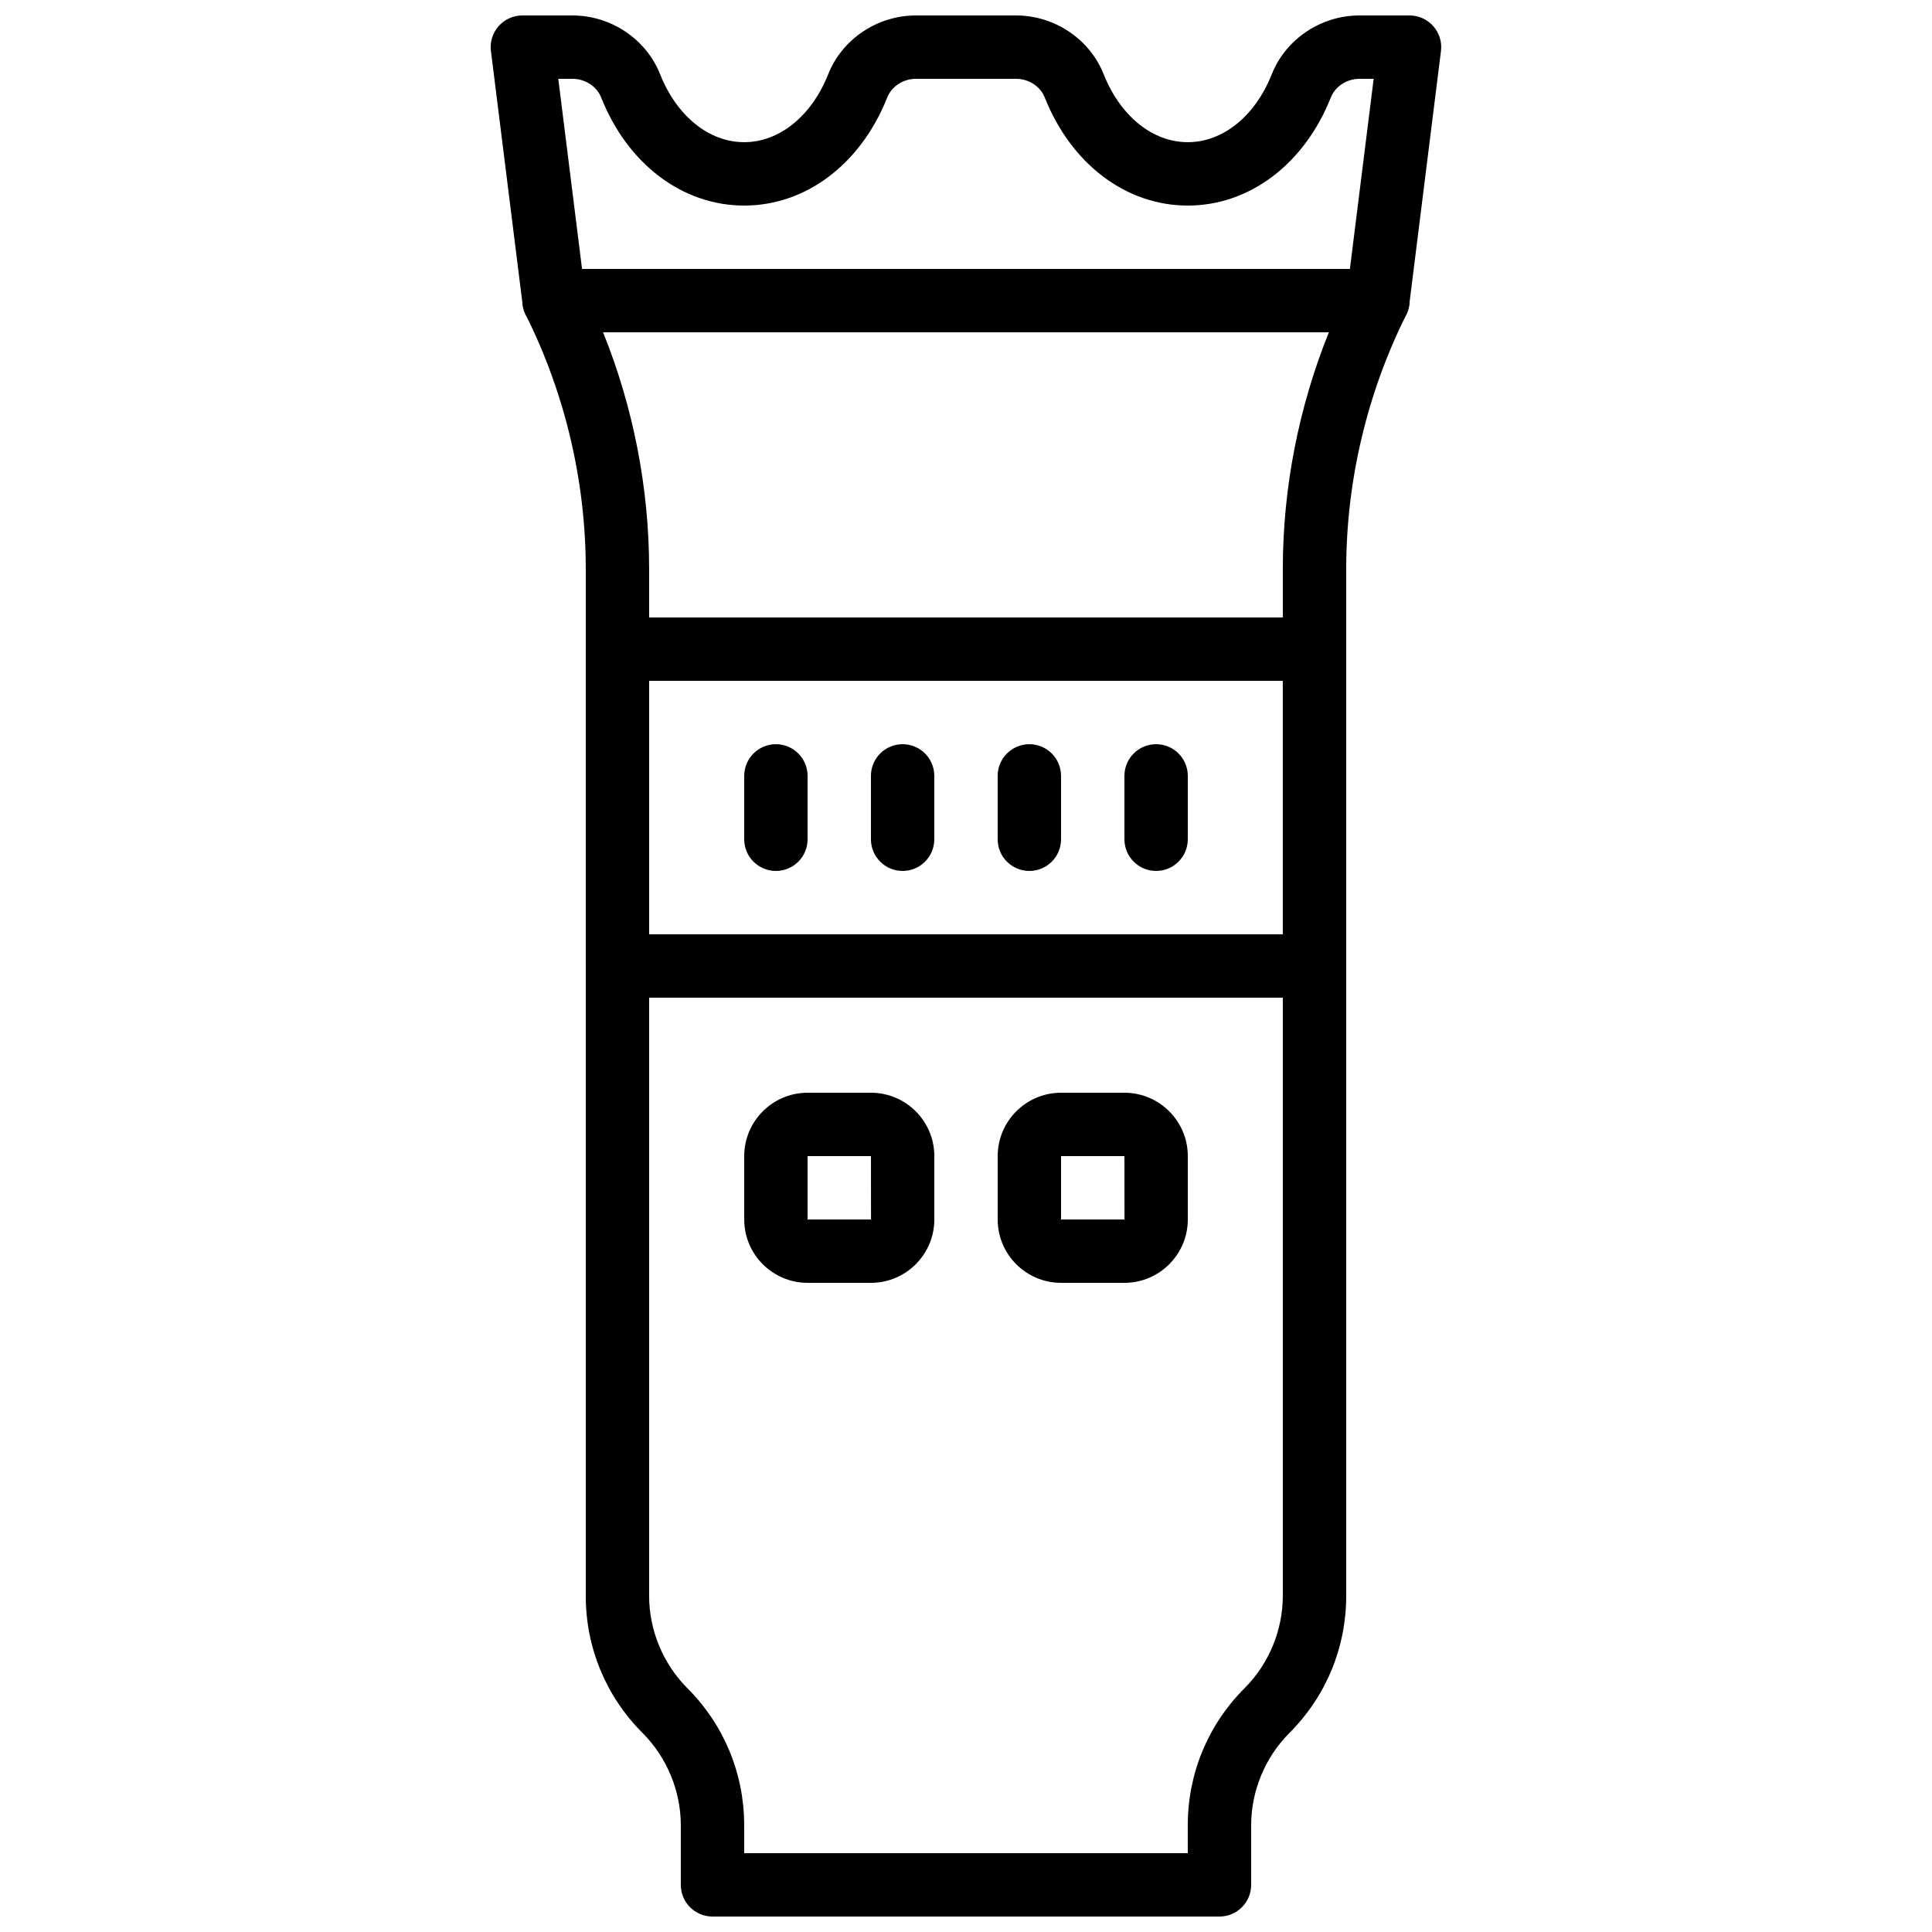
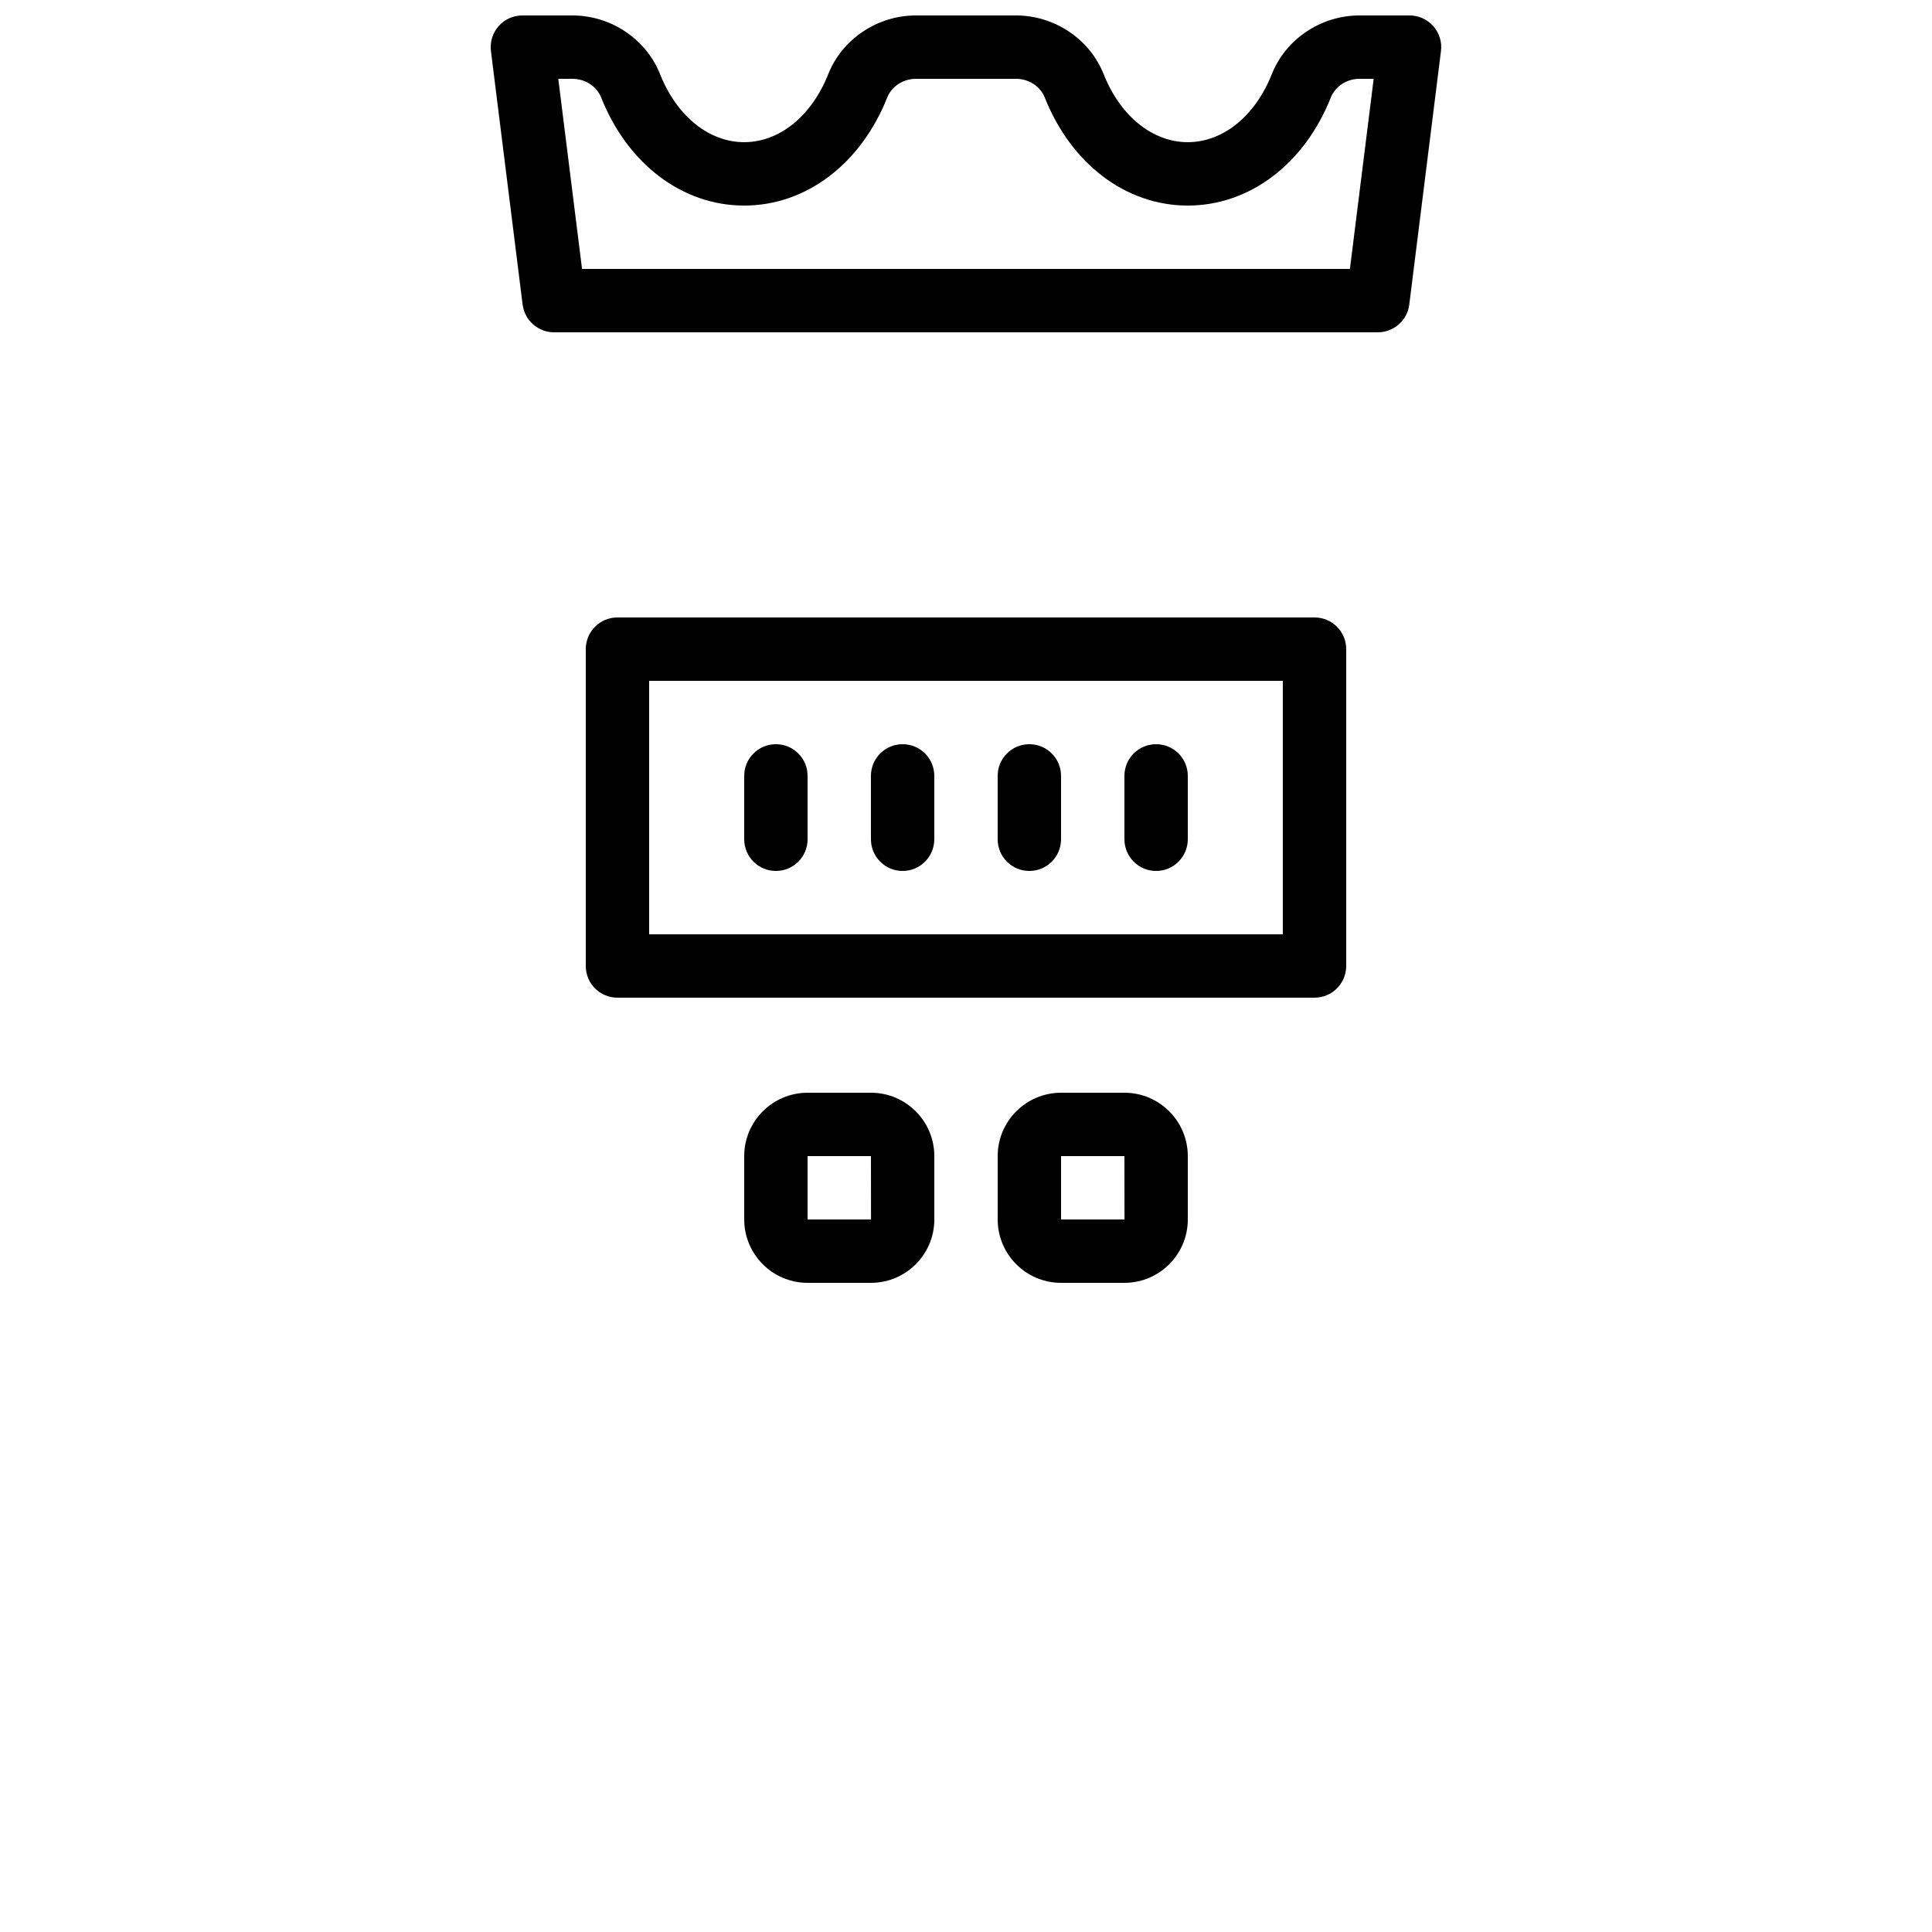
<svg xmlns="http://www.w3.org/2000/svg" width="800px" height="800px" version="1.1" viewBox="144 144 512 512">
  <defs>
    <clipPath id="b">
      <path d="m274 148.09h252v84.906h-252z" />
    </clipPath>
    <clipPath id="a">
      <path d="m282 215h236v436.9h-236z" />
    </clipPath>
  </defs>
  <g clip-path="url(#b)">
    <path d="m298.25 215.27h203.49l6.297-50.383h-3.746c-3.375 0-6.441 1.992-7.613 4.965-7.023 17.648-21.547 28.625-37.906 28.625-16.355 0-30.883-10.977-37.895-28.625-1.176-2.973-4.238-4.965-7.625-4.965h-26.516c-3.375 0-6.441 1.992-7.617 4.965-7.019 17.648-21.547 28.625-37.902 28.625s-30.883-10.977-37.895-28.625c-1.176-2.973-4.242-4.965-7.625-4.965h-3.746zm210.9 16.793h-218.32c-4.234 0-7.801-3.156-8.332-7.356l-8.395-67.176c-0.305-2.383 0.445-4.785 2.031-6.598 1.602-1.809 3.887-2.84 6.297-2.84h13.258c10.203 0 19.539 6.254 23.234 15.559 4.418 11.117 12.957 18.027 22.285 18.027 9.336 0 17.867-6.91 22.285-18.027 3.695-9.305 13.031-15.559 23.234-15.559h26.516c10.203 0 19.539 6.254 23.234 15.559 4.418 11.117 12.957 18.027 22.285 18.027 9.34 0 17.871-6.91 22.285-18.027 3.695-9.305 13.031-15.559 23.234-15.559h13.258c2.41 0 4.703 1.031 6.301 2.84 1.594 1.812 2.34 4.215 2.031 6.598l-8.398 67.176c-0.52 4.199-4.098 7.356-8.328 7.356z" fill-rule="evenodd" />
  </g>
  <g clip-path="url(#a)">
-     <path d="m341.22 635.11h117.55v-7.379c0-13.73 5.348-26.637 15.055-36.344 6.441-6.449 10.133-15.355 10.133-24.469v-272.11c0-21.422 4.191-42.867 12.203-62.742h-192.34c8.012 19.875 12.203 41.32 12.203 62.742v272.11c0 9.113 3.695 18.02 10.133 24.469 9.707 9.707 15.059 22.613 15.059 36.344zm125.95 16.793h-134.35c-4.644 0-8.398-3.754-8.398-8.395v-15.777c0-9.113-3.691-18.02-10.133-24.469-9.707-9.707-15.055-22.613-15.055-36.344v-272.11c0-23.27-5.5-46.57-15.914-67.387-1.301-2.594-1.16-5.684 0.371-8.16 1.535-2.477 4.231-3.988 7.144-3.988h218.32c2.914 0 5.609 1.512 7.148 3.988 1.527 2.477 1.668 5.566 0.367 8.16-10.41 20.816-15.91 44.117-15.91 67.387v272.11c0 13.73-5.352 26.637-15.059 36.344-6.438 6.449-10.133 15.355-10.133 24.469v15.777c0 4.641-3.754 8.395-8.398 8.395z" fill-rule="evenodd" />
-   </g>
+     </g>
  <path d="m316.03 391.6h167.93v-67.176h-167.93zm176.33 16.793h-184.73c-4.644 0-8.395-3.754-8.395-8.395v-83.969c0-4.644 3.75-8.398 8.395-8.398h184.73c4.644 0 8.398 3.754 8.398 8.398v83.969c0 4.641-3.754 8.395-8.398 8.395z" fill-rule="evenodd" />
  <path d="m349.62 374.81c-4.644 0-8.395-3.754-8.395-8.398v-16.793c0-4.644 3.75-8.395 8.395-8.395 4.644 0 8.398 3.75 8.398 8.395v16.793c0 4.644-3.754 8.398-8.398 8.398" fill-rule="evenodd" />
  <path d="m383.2 374.81c-4.641 0-8.395-3.754-8.395-8.398v-16.793c0-4.644 3.754-8.395 8.395-8.395 4.644 0 8.398 3.75 8.398 8.395v16.793c0 4.644-3.754 8.398-8.398 8.398" fill-rule="evenodd" />
  <path d="m416.79 374.81c-4.644 0-8.398-3.754-8.398-8.398v-16.793c0-4.644 3.754-8.395 8.398-8.395s8.395 3.75 8.395 8.395v16.793c0 4.644-3.75 8.398-8.395 8.398" fill-rule="evenodd" />
  <path d="m450.38 374.81c-4.644 0-8.395-3.754-8.395-8.398v-16.793c0-4.644 3.75-8.395 8.395-8.395 4.644 0 8.398 3.75 8.398 8.395v16.793c0 4.644-3.754 8.398-8.398 8.398" fill-rule="evenodd" />
  <path d="m358.02 450.38v16.793h16.809l-0.016-16.793zm16.793 33.586h-16.793c-9.262 0-16.793-7.531-16.793-16.793v-16.793c0-9.262 7.531-16.793 16.793-16.793h16.793c9.262 0 16.793 7.531 16.793 16.793v16.793c0 9.262-7.531 16.793-16.793 16.793z" fill-rule="evenodd" />
  <path d="m425.19 450.38v16.793h16.812l-0.016-16.793zm16.797 33.586h-16.797c-9.262 0-16.793-7.531-16.793-16.793v-16.793c0-9.262 7.531-16.793 16.793-16.793h16.797c9.262 0 16.793 7.531 16.793 16.793v16.793c0 9.262-7.531 16.793-16.793 16.793z" fill-rule="evenodd" />
</svg>